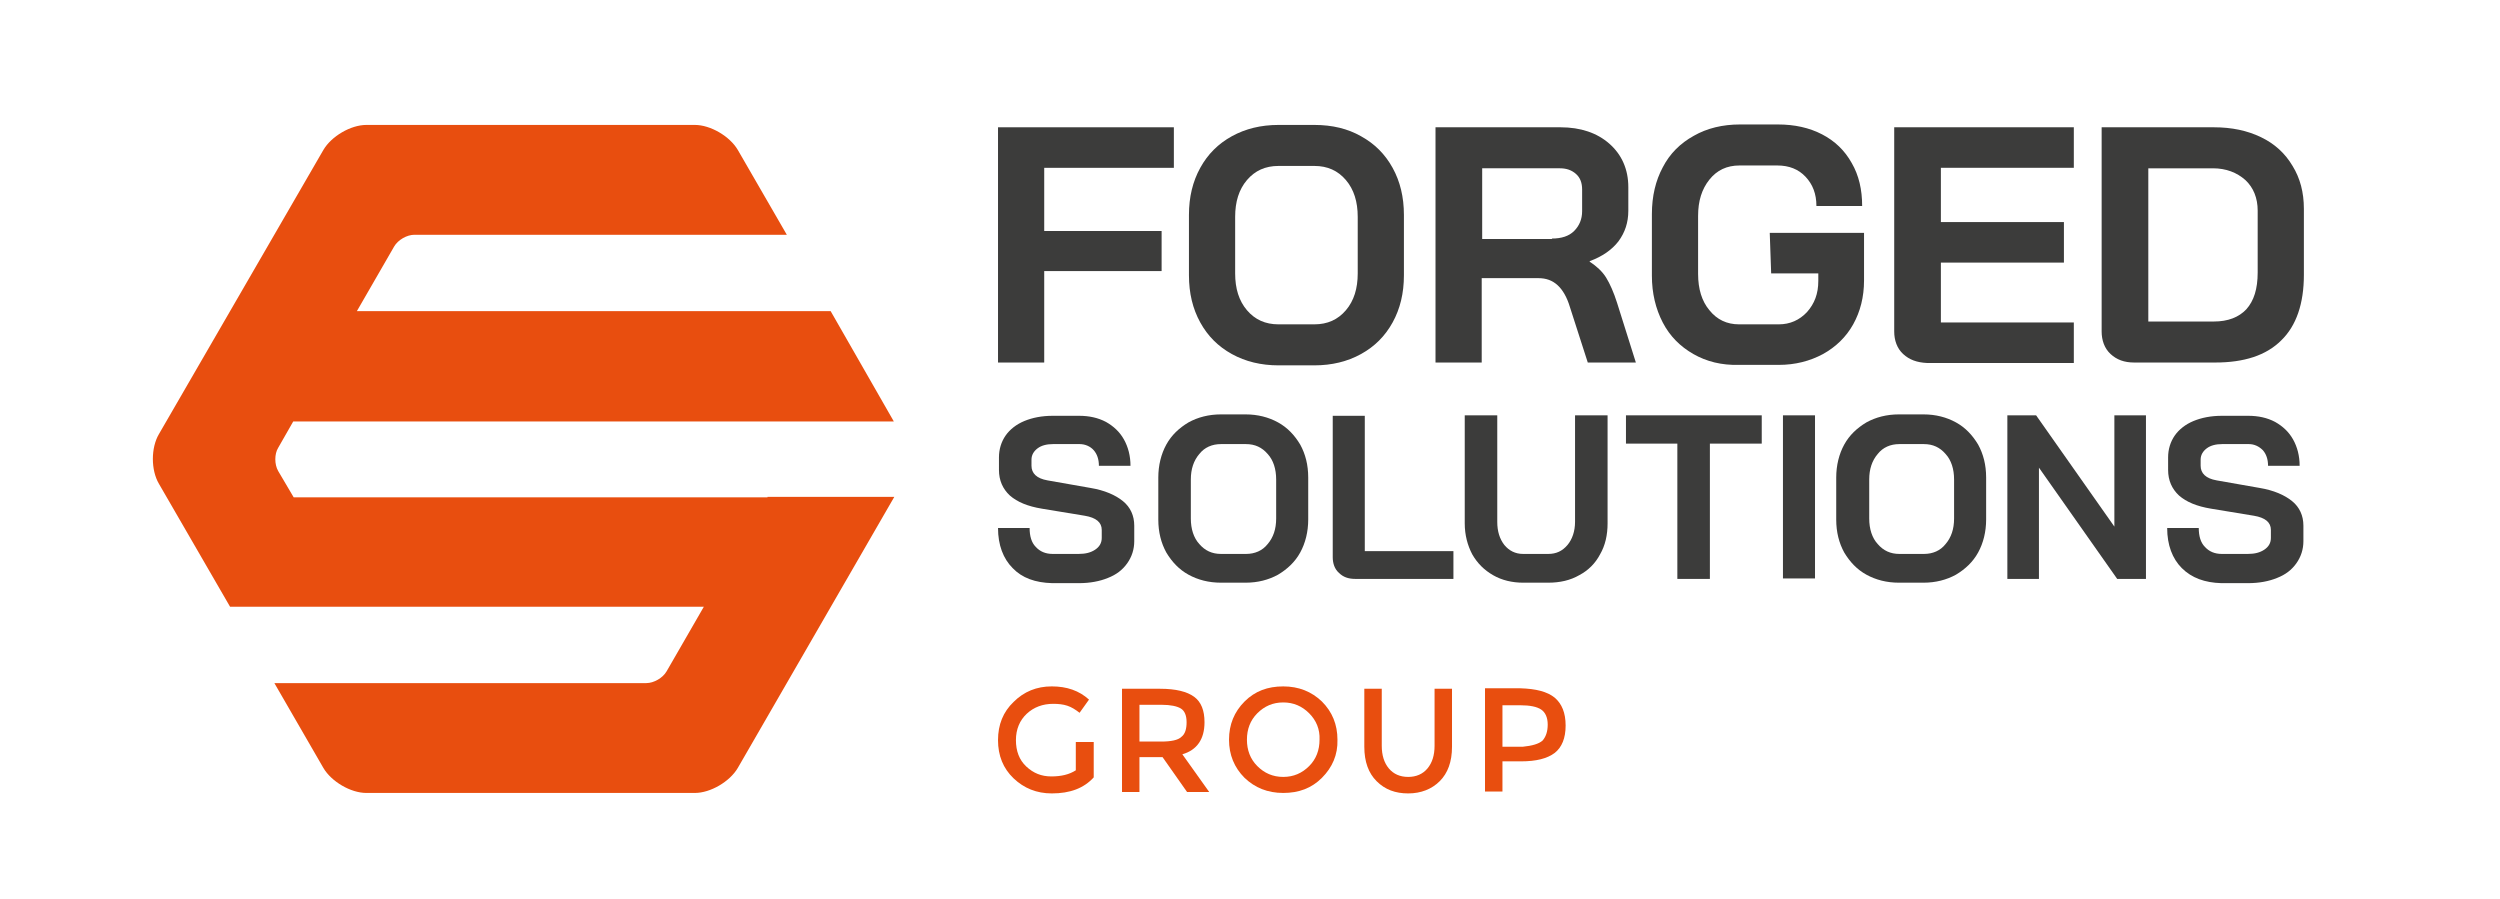
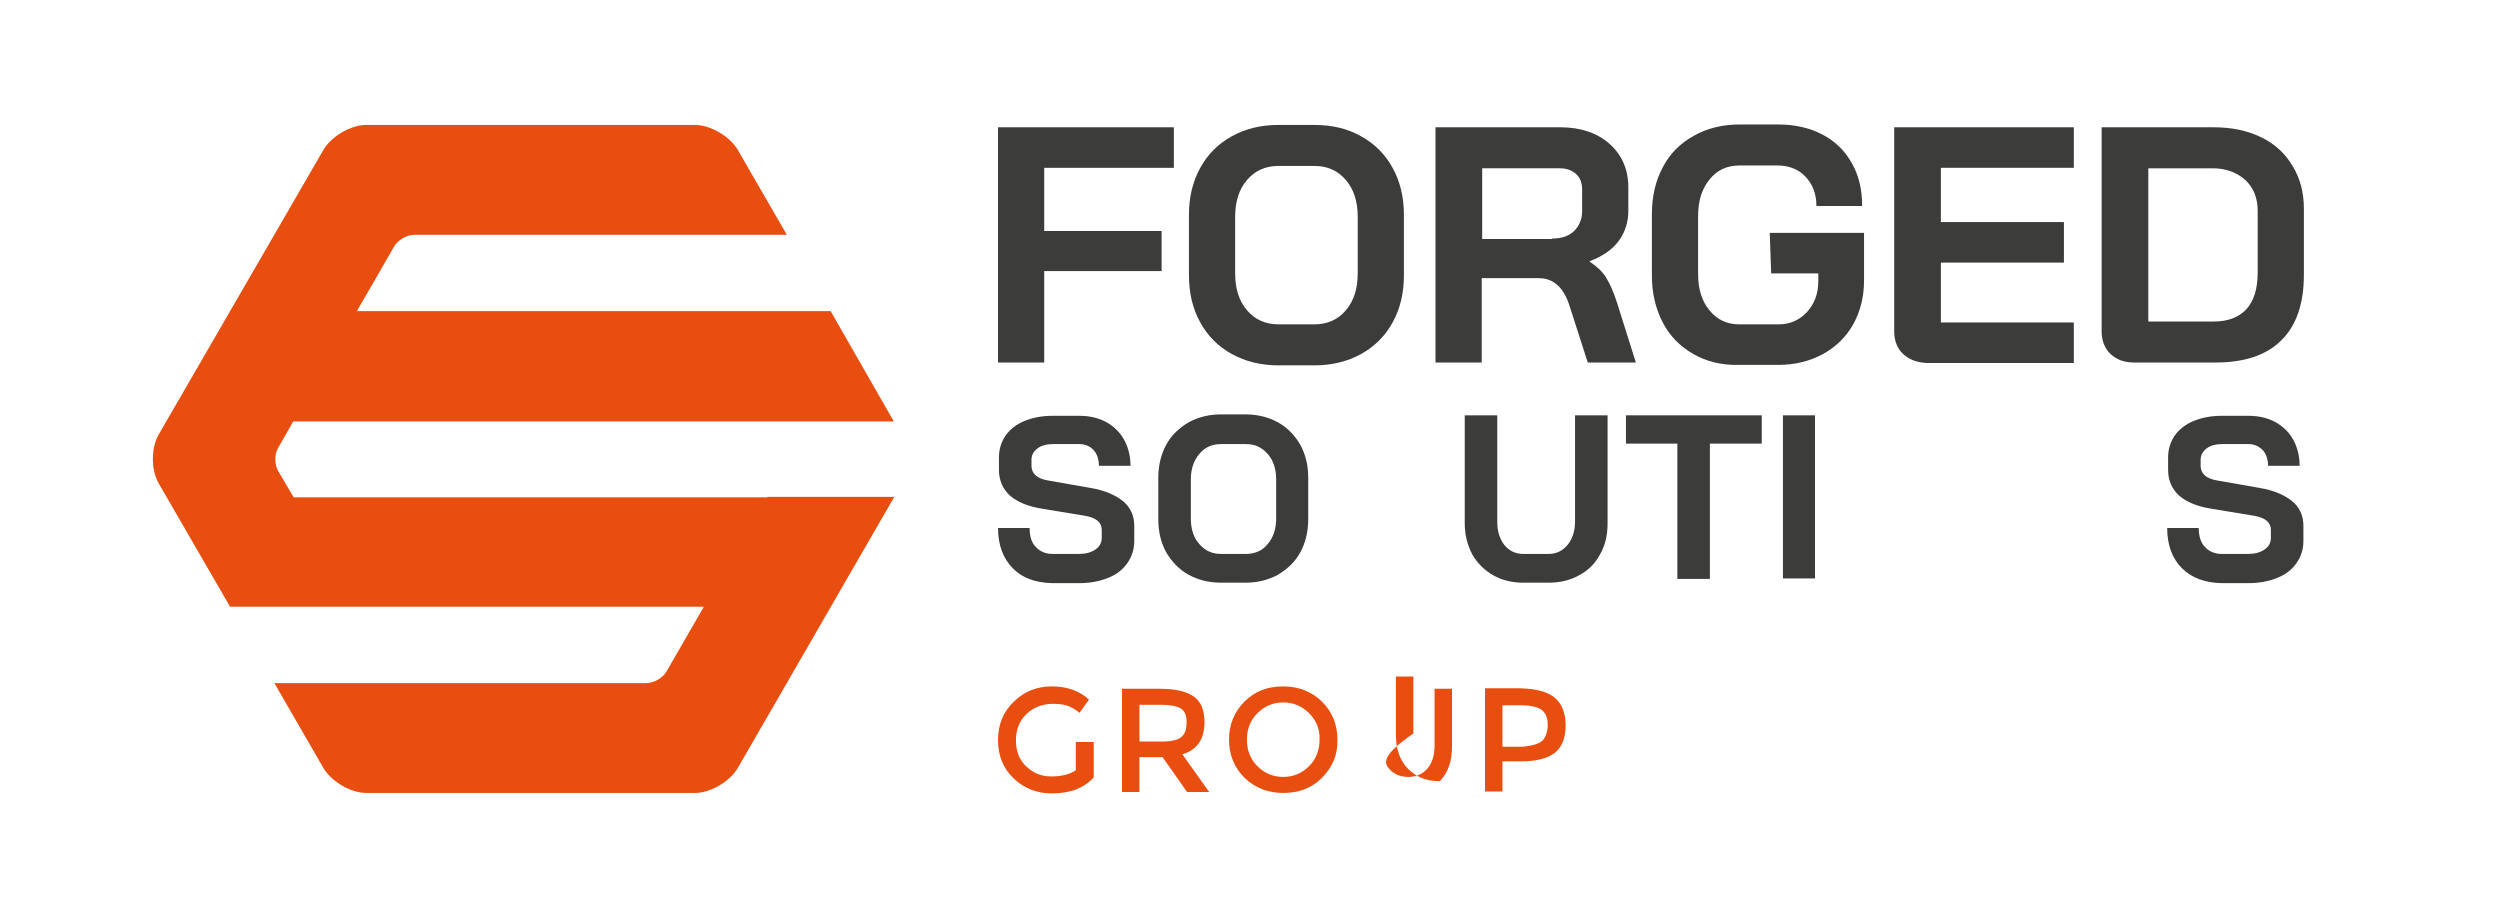
<svg xmlns="http://www.w3.org/2000/svg" version="1.1" id="Layer_1" x="0px" y="0px" viewBox="0 0 530.3 190.6" style="enable-background:new 0 0 530.3 190.6;" xml:space="preserve">
  <style type="text/css">
	.st0{fill:#E84E0F;}
	.st1{fill:#3C3C3B;}
</style>
  <path class="st0" d="M162.8,105.5H62.3L59,99.9c-0.8-1.4-0.8-3.6,0-4.9l3.2-5.6h100.5h6.6h20.3L176.2,66h-6.9h-20H75.7l7.9-13.7  c0.8-1.4,2.7-2.5,4.3-2.5h8.2h70.8l-10.4-18c-1.7-2.9-5.8-5.3-9.1-5.3H77.7c-3.3,0-7.4,2.4-9.1,5.3L33.7,92.1  c-1.7,2.9-1.7,7.6,0,10.5l15.1,26.1h9.6h90.9l-7.9,13.7c-0.8,1.4-2.7,2.5-4.3,2.5h-15.8H87.9H58.2l10.4,18c1.7,2.9,5.8,5.3,9.1,5.3  h69.7c3.3,0,7.4-2.4,9.1-5.3l33.2-57.5H162.8z" />
  <path class="st0" d="M228.3,157.4h3.7v7.5c-2.1,2.3-5,3.4-8.9,3.4c-3.2,0-5.9-1.1-8.1-3.2c-2.2-2.1-3.3-4.8-3.3-8.1  c0-3.3,1.1-6,3.3-8.1c2.2-2.2,4.9-3.3,8.1-3.3c3.2,0,5.8,0.9,7.9,2.8l-2,2.8c-0.9-0.7-1.7-1.2-2.6-1.5s-1.9-0.4-3-0.4  c-2.2,0-4.1,0.7-5.6,2.1c-1.5,1.4-2.3,3.3-2.3,5.6s0.7,4.2,2.2,5.6c1.5,1.4,3.2,2.1,5.3,2.1c2.1,0,3.8-0.4,5.2-1.3V157.4z" />
  <path class="st0" d="M250.6,156.3c0.8-0.6,1.1-1.7,1.1-3.1c0-1.4-0.4-2.4-1.2-2.9c-0.8-0.5-2.2-0.8-4.1-0.8h-4.7v7.8h4.6  C248.4,157.3,249.9,157,250.6,156.3 M255.5,153.2c0,3.6-1.6,5.9-4.7,6.8l5.7,8h-4.7l-5.2-7.4h-4.9v7.4h-3.7v-21.9h8.1  c3.3,0,5.7,0.6,7.2,1.7C254.8,148.9,255.5,150.7,255.5,153.2" />
  <path class="st0" d="M277.7,151.3c-1.5-1.5-3.3-2.3-5.5-2.3c-2.2,0-4,0.8-5.5,2.3c-1.5,1.5-2.2,3.4-2.2,5.6c0,2.2,0.7,4.1,2.2,5.6  c1.5,1.5,3.3,2.3,5.5,2.3c2.2,0,4-0.8,5.5-2.3c1.5-1.5,2.2-3.4,2.2-5.6C280,154.7,279.2,152.8,277.7,151.3 M280.4,165  c-2.2,2.2-4.9,3.2-8.2,3.2c-3.3,0-6-1.1-8.2-3.2c-2.2-2.2-3.3-4.9-3.3-8.1c0-3.2,1.1-5.9,3.3-8.1c2.2-2.2,4.9-3.2,8.2-3.2  c3.3,0,6,1.1,8.2,3.2c2.2,2.2,3.3,4.9,3.3,8.1C283.8,160.1,282.6,162.8,280.4,165" />
-   <path class="st0" d="M294.6,163c1,1.2,2.4,1.8,4.1,1.8c1.7,0,3.1-0.6,4.1-1.8c1-1.2,1.5-2.8,1.5-4.8v-12.1h3.7v12.3  c0,3.2-0.9,5.6-2.6,7.3c-1.7,1.7-4,2.6-6.7,2.6c-2.7,0-4.9-0.8-6.7-2.6c-1.7-1.7-2.6-4.1-2.6-7.3v-12.3h3.7v12.1  C293.1,160.2,293.6,161.8,294.6,163" />
+   <path class="st0" d="M294.6,163c1,1.2,2.4,1.8,4.1,1.8c1.7,0,3.1-0.6,4.1-1.8c1-1.2,1.5-2.8,1.5-4.8v-12.1h3.7v12.3  c0,3.2-0.9,5.6-2.6,7.3c-2.7,0-4.9-0.8-6.7-2.6c-1.7-1.7-2.6-4.1-2.6-7.3v-12.3h3.7v12.1  C293.1,160.2,293.6,161.8,294.6,163" />
  <path class="st0" d="M327.2,157.1c0.7-0.8,1.1-1.9,1.1-3.4c0-1.5-0.5-2.6-1.4-3.2c-0.9-0.6-2.4-0.9-4.4-0.9h-3.8v8.8h4.3  C325,158.2,326.4,157.8,327.2,157.1 M329.8,148c1.5,1.3,2.3,3.2,2.3,5.9c0,2.7-0.8,4.6-2.3,5.8c-1.6,1.2-3.9,1.8-7.2,1.8h-3.9v6.4  H315v-21.9h7.5C325.8,146.1,328.2,146.7,329.8,148" />
  <path class="st1" d="M278.8,68.8c2.8,0,5-1,6.7-3c1.7-2,2.5-4.6,2.5-7.8V46c0-3.2-0.8-5.8-2.5-7.8c-1.7-2-3.9-3-6.7-3h-7.6  c-2.8,0-5,1-6.7,3c-1.7,2-2.5,4.6-2.5,7.8v12c0,3.2,0.8,5.8,2.5,7.8c1.7,2,3.9,3,6.7,3H278.8z M261.3,75.1c-2.9-1.6-5.1-3.8-6.7-6.7  c-1.6-2.9-2.4-6.2-2.4-10V45.6c0-3.8,0.8-7.1,2.4-10c1.6-2.9,3.8-5.1,6.7-6.7c2.9-1.6,6.2-2.4,9.9-2.4h7.6c3.8,0,7.1,0.8,9.9,2.4  c2.9,1.6,5.1,3.8,6.7,6.7s2.4,6.2,2.4,10v12.8c0,3.8-0.8,7.1-2.4,10c-1.6,2.9-3.8,5.1-6.7,6.7c-2.9,1.6-6.2,2.4-9.9,2.4h-7.6  C267.5,77.5,264.2,76.7,261.3,75.1" />
  <path class="st1" d="M329.2,50.6c2,0,3.6-0.5,4.7-1.6c1.1-1.1,1.7-2.5,1.7-4.2v-4.6c0-1.4-0.4-2.5-1.3-3.3c-0.9-0.8-2-1.2-3.4-1.2  h-16.5v15H329.2z M304.5,27H331c4.3,0,7.8,1.2,10.4,3.5c2.6,2.3,4,5.4,4,9.2v5c0,2.5-0.7,4.6-2.1,6.5c-1.4,1.8-3.4,3.2-6.1,4.2v0.1  c1.5,1,2.7,2.1,3.5,3.4s1.6,3.1,2.3,5.3l4,12.7h-10.2L333,65.1c-0.6-2-1.5-3.6-2.6-4.6c-1.1-1-2.4-1.5-4.1-1.5h-12v17.9h-9.8V27z" />
  <path class="st1" d="M403.7,75.1c-1.3-1.2-1.9-2.9-1.9-4.8V27h38.1v8.6h-28.2v11.5h26.1v8.6h-26.1v12.7h28.2v8.6h-31.1  C406.6,76.9,405,76.3,403.7,75.1" />
  <path class="st1" d="M469.6,68.2c3,0,5.3-0.9,6.9-2.6c1.6-1.8,2.4-4.3,2.4-7.8V44.7c0-2.7-0.9-4.9-2.6-6.5c-1.8-1.6-4.1-2.5-6.9-2.5  h-13.7v32.5H469.6z M447.7,75.1c-1.3-1.2-1.9-2.9-1.9-4.8V27h23.8c3.8,0,7.1,0.7,10,2.1c2.9,1.4,5.1,3.4,6.7,6.1  c1.6,2.6,2.4,5.6,2.4,9.1v14c0,6.1-1.6,10.8-4.8,13.9c-3.2,3.2-7.9,4.7-14,4.7h-17.2C450.6,76.9,449,76.3,447.7,75.1" />
  <path class="st1" d="M359.2,75.1c-2.8-1.6-5-3.8-6.5-6.7c-1.5-2.9-2.3-6.2-2.3-9.9V45.4c0-3.8,0.8-7.1,2.3-9.9  c1.5-2.9,3.7-5.1,6.6-6.7c2.8-1.6,6.1-2.4,9.8-2.4h8c3.6,0,6.7,0.7,9.4,2.1c2.7,1.4,4.8,3.4,6.3,6.1c1.5,2.6,2.2,5.6,2.2,9.1h-9.7  c0-2.6-0.8-4.6-2.3-6.2c-1.5-1.6-3.5-2.4-6-2.4h-8c-2.7,0-4.8,1-6.4,3c-1.6,2-2.4,4.5-2.4,7.7v12.3c0,3.2,0.8,5.8,2.4,7.7  c1.6,2,3.7,3,6.3,3h8.4c2.4,0,4.4-0.9,6-2.6c1.6-1.8,2.4-3.9,2.4-6.6V58h-10l-0.3-8.6h20v10.1c0,3.5-0.8,6.6-2.3,9.3  c-1.5,2.7-3.7,4.8-6.4,6.3c-2.8,1.5-5.9,2.3-9.4,2.3h-8.4C365.2,77.5,362,76.7,359.2,75.1" />
  <polygon class="st1" points="211.7,27 249,27 249,35.6 221.5,35.6 221.5,49 246.4,49 246.4,57.5 221.5,57.5 221.5,76.9 211.7,76.9   " />
  <path class="st1" d="M214.8,120.5c-2-2-3.1-4.9-3.1-8.5h6.7c0,1.7,0.4,3.1,1.3,4c0.9,1,2.1,1.5,3.6,1.5h5.5c1.5,0,2.6-0.3,3.5-0.9  c0.9-0.6,1.4-1.4,1.4-2.5v-1.7c0-1.6-1.2-2.6-3.6-3l-9.1-1.5c-3-0.5-5.2-1.4-6.8-2.8c-1.5-1.4-2.3-3.2-2.3-5.4V97  c0-1.7,0.5-3.3,1.4-4.6c0.9-1.3,2.3-2.4,4-3.1c1.7-0.7,3.7-1.1,6-1.1h5.6c2.1,0,4,0.4,5.7,1.3c1.6,0.9,2.9,2.1,3.8,3.7  c0.9,1.6,1.4,3.5,1.4,5.6h-6.7c0-1.4-0.4-2.5-1.1-3.3s-1.8-1.3-3-1.3h-5.6c-1.4,0-2.5,0.3-3.3,0.9c-0.8,0.6-1.3,1.4-1.3,2.4v1.3  c0,1.6,1.1,2.7,3.4,3.1l9.1,1.6c3,0.5,5.3,1.5,6.9,2.8c1.6,1.3,2.4,3.1,2.4,5.2v3.3c0,1.7-0.5,3.3-1.5,4.7c-1,1.4-2.3,2.4-4.1,3.1  c-1.7,0.7-3.8,1.1-6.1,1.1h-5.7C219.6,123.6,216.8,122.6,214.8,120.5" />
  <path class="st1" d="M264.3,117.5c1.9,0,3.5-0.7,4.6-2.1c1.2-1.4,1.8-3.2,1.8-5.4v-8.3c0-2.2-0.6-4.1-1.8-5.4  c-1.2-1.4-2.7-2.1-4.6-2.1H259c-1.9,0-3.5,0.7-4.6,2.1c-1.2,1.4-1.8,3.2-1.8,5.4v8.3c0,2.2,0.6,4.1,1.8,5.4c1.2,1.4,2.7,2.1,4.6,2.1  H264.3z M252.1,121.9c-2-1.1-3.5-2.7-4.7-4.7c-1.1-2-1.7-4.3-1.7-7v-8.9c0-2.6,0.6-5,1.7-7c1.1-2,2.7-3.5,4.7-4.7  c2-1.1,4.3-1.7,6.9-1.7h5.2c2.6,0,4.9,0.6,6.9,1.7c2,1.1,3.5,2.7,4.7,4.7c1.1,2,1.7,4.3,1.7,7v8.9c0,2.6-0.6,5-1.7,7  c-1.1,2-2.7,3.5-4.7,4.7c-2,1.1-4.3,1.7-6.9,1.7H259C256.4,123.6,254.1,123,252.1,121.9" />
  <path class="st1" d="M316.7,122c-1.9-1.1-3.3-2.5-4.4-4.4c-1-1.9-1.6-4.1-1.6-6.6V88.1h6.9v22.6c0,2,0.5,3.6,1.5,4.9  c1,1.2,2.3,1.9,4,1.9h5.3c1.7,0,3-0.6,4.1-1.9c1-1.2,1.6-2.9,1.6-4.9V88.1h6.9V111c0,2.5-0.5,4.7-1.6,6.6c-1,1.9-2.5,3.4-4.4,4.4  c-1.9,1.1-4.1,1.6-6.6,1.6h-5.3C320.8,123.6,318.6,123.1,316.7,122" />
  <polygon class="st1" points="355.8,94.1 344.9,94.1 344.9,88.1 373.7,88.1 373.7,94.1 362.7,94.1 362.7,122.8 355.8,122.8 " />
  <rect x="378.2" y="88.1" class="st1" width="6.8" height="34.6" />
-   <path class="st1" d="M408.1,117.5c1.9,0,3.5-0.7,4.6-2.1c1.2-1.4,1.8-3.2,1.8-5.4v-8.3c0-2.2-0.6-4.1-1.8-5.4  c-1.2-1.4-2.7-2.1-4.6-2.1h-5.2c-1.9,0-3.5,0.7-4.6,2.1c-1.2,1.4-1.8,3.2-1.8,5.4v8.3c0,2.2,0.6,4.1,1.8,5.4  c1.2,1.4,2.7,2.1,4.6,2.1H408.1z M395.9,121.9c-2-1.1-3.5-2.7-4.7-4.7c-1.1-2-1.7-4.3-1.7-7v-8.9c0-2.6,0.6-5,1.7-7  c1.1-2,2.7-3.5,4.7-4.7c2-1.1,4.3-1.7,6.9-1.7h5.2c2.6,0,4.9,0.6,6.9,1.7c2,1.1,3.5,2.7,4.7,4.7c1.1,2,1.7,4.3,1.7,7v8.9  c0,2.6-0.6,5-1.7,7c-1.1,2-2.7,3.5-4.7,4.7c-2,1.1-4.3,1.7-6.9,1.7h-5.2C400.2,123.6,397.9,123,395.9,121.9" />
-   <polygon class="st1" points="425.8,88.1 431.9,88.1 448.5,111.7 448.5,88.1 455.2,88.1 455.2,122.8 449.1,122.8 432.5,99.2   432.5,122.8 425.8,122.8 " />
  <path class="st1" d="M462.8,120.5c-2-2-3.1-4.9-3.1-8.5h6.7c0,1.7,0.4,3.1,1.3,4c0.9,1,2.1,1.5,3.6,1.5h5.5c1.5,0,2.6-0.3,3.5-0.9  c0.9-0.6,1.4-1.4,1.4-2.5v-1.7c0-1.6-1.2-2.6-3.6-3l-9.1-1.5c-3-0.5-5.2-1.4-6.8-2.8c-1.5-1.4-2.3-3.2-2.3-5.4V97  c0-1.7,0.5-3.3,1.4-4.6c0.9-1.3,2.3-2.4,4-3.1c1.7-0.7,3.7-1.1,6-1.1h5.6c2.1,0,4,0.4,5.7,1.3c1.6,0.9,2.9,2.1,3.8,3.7  c0.9,1.6,1.4,3.5,1.4,5.6h-6.7c0-1.4-0.4-2.5-1.1-3.3c-0.8-0.8-1.8-1.3-3-1.3h-5.6c-1.4,0-2.5,0.3-3.3,0.9c-0.8,0.6-1.3,1.4-1.3,2.4  v1.3c0,1.6,1.1,2.7,3.4,3.1l9.1,1.6c3,0.5,5.3,1.5,6.9,2.8s2.4,3.1,2.4,5.2v3.3c0,1.7-0.5,3.3-1.5,4.7c-1,1.4-2.3,2.4-4.1,3.1  c-1.7,0.7-3.8,1.1-6.1,1.1h-5.7C467.7,123.6,464.9,122.6,462.8,120.5" />
-   <path class="st1" d="M284,121.5c-0.9-0.8-1.3-2-1.3-3.3v-30h6.8v28.7h18.8v5.9h-20.8C286,122.8,284.9,122.4,284,121.5" />
</svg>